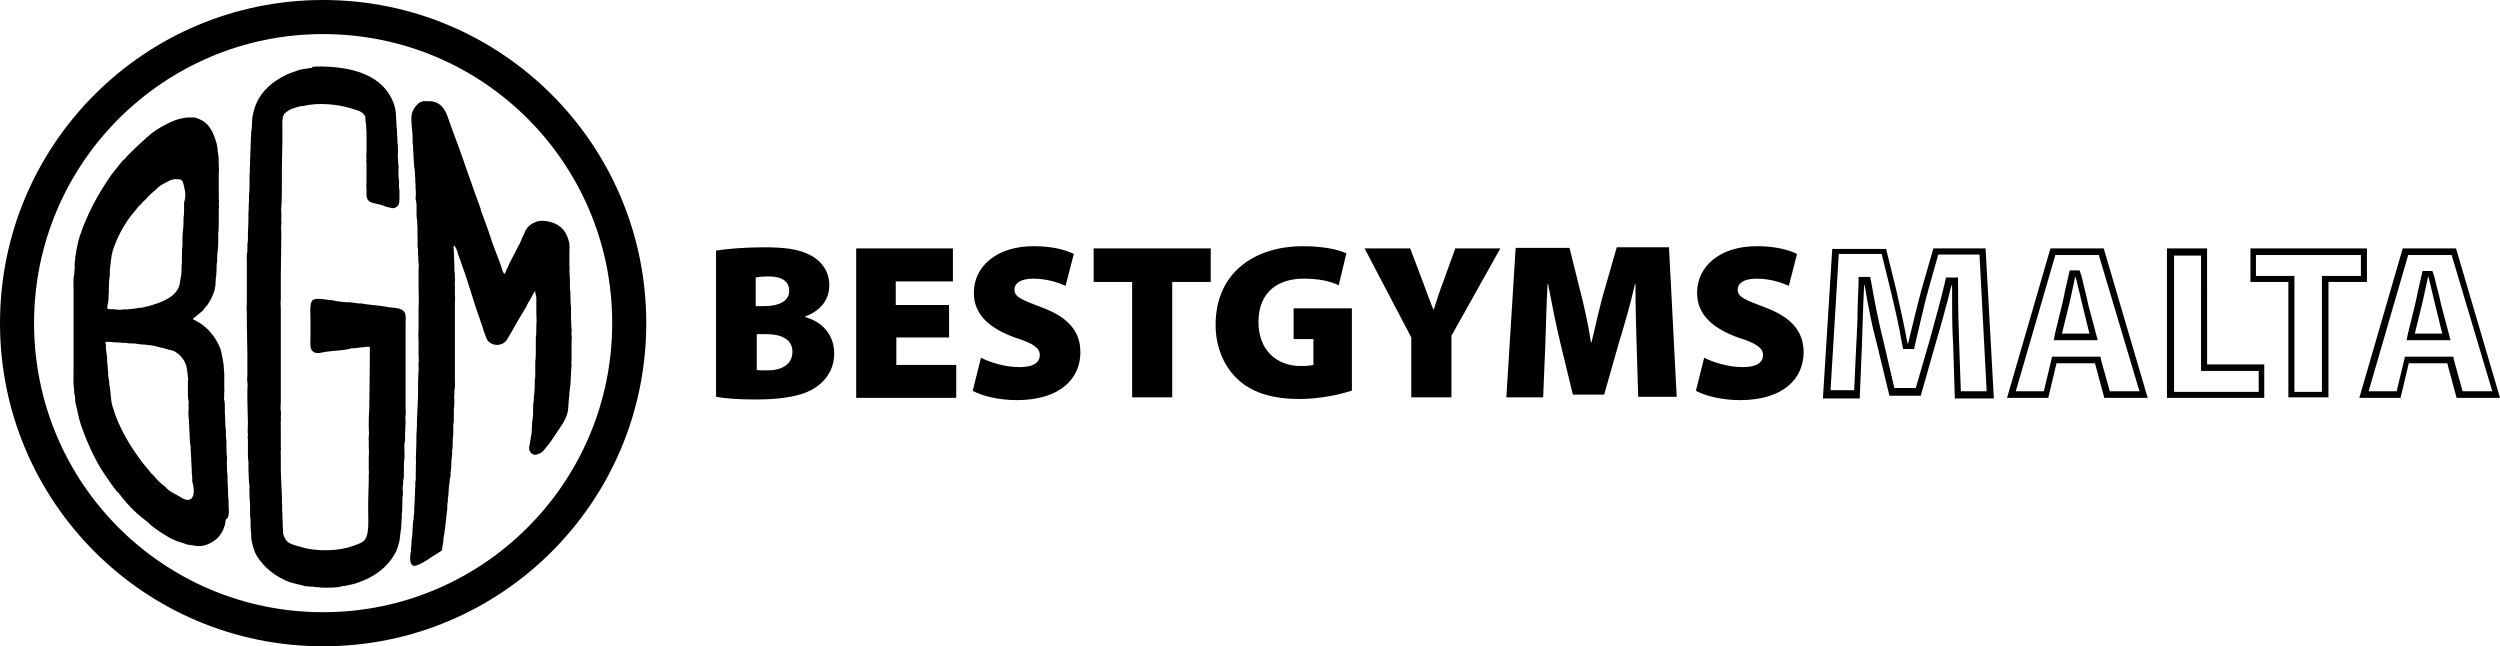
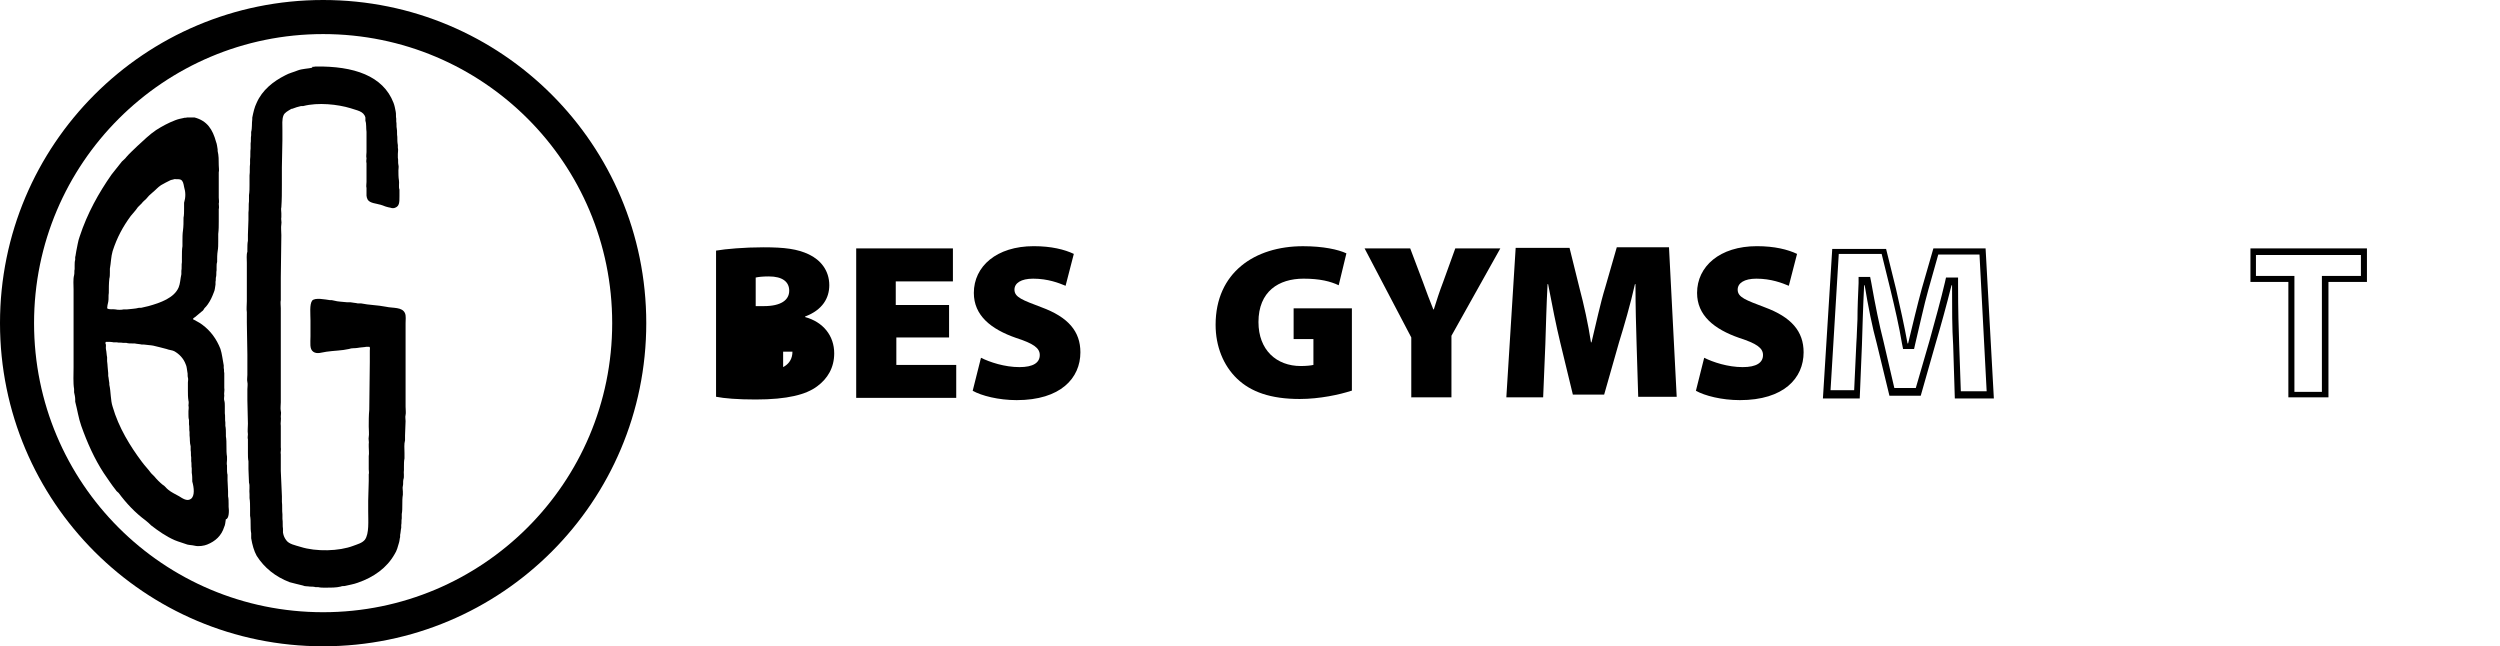
<svg xmlns="http://www.w3.org/2000/svg" id="Layer_1" x="0px" y="0px" width="141.802px" height="36.658px" viewBox="0 0 141.802 36.658" xml:space="preserve">
  <g>
    <g>
      <path d="M17.893,3.772c2.182-0.031,3.834,0.528,4.426,2.057c0.063,0.156,0.094,0.343,0.125,0.499c0.031,0.125,0,0.28,0.031,0.405   V6.89c0.031,0.124,0,0.279,0.031,0.404c0.03,0.155,0,0.313,0.03,0.468c0,0.155,0,0.313,0.031,0.468v0.155   c0.031,0.095,0,0.249,0,0.344c0,0.063,0,0.154,0,0.218c0.031,0.125,0,0.281,0.031,0.405c0.03,0.094,0,0.219,0,0.312   c0,0.156,0,0.405,0.03,0.563c0.03,0.155-0.03,0.374,0.03,0.529c0,0.124,0,0.249,0,0.374c0,0.344,0,0.562-0.249,0.654   c-0.063,0.031-0.187,0.031-0.249,0c-0.188-0.031-0.373-0.094-0.529-0.156c-0.28-0.093-0.654-0.093-0.779-0.312   c-0.031-0.063-0.063-0.155-0.063-0.218v-0.188c0-0.063,0-0.155,0-0.249c-0.031-0.094,0-0.219,0-0.343c0-0.125,0-0.28,0-0.438   c0-0.094,0-0.219,0-0.312c0-0.094,0-0.219,0-0.313c-0.031-0.094,0-0.219,0-0.28c-0.031-0.095,0-0.249,0-0.344V8.414   c0-0.125,0-0.281,0-0.405c0-0.094,0-0.219,0-0.312V7.479c-0.031-0.188,0-0.469-0.063-0.623c0-0.063,0-0.125,0-0.188   c-0.093-0.374-0.498-0.404-0.841-0.529c-0.718-0.219-1.84-0.344-2.682-0.124c-0.031,0-0.094,0-0.124,0   c-0.156,0.03-0.344,0.094-0.499,0.154c-0.031,0-0.063,0-0.095,0.031c-0.154,0.094-0.343,0.188-0.404,0.343   c-0.095,0.22-0.063,0.53-0.063,0.842c0,0.188,0,0.374,0,0.563c0,0.529-0.03,1.028-0.03,1.559v0.219c0,0.125,0,0.28,0,0.404   c0,0.095,0,0.25,0,0.344c0,0.437,0,0.842-0.03,1.277c-0.031,0.094,0,0.249,0,0.343c0,0.063,0,0.156,0,0.22   c-0.031,0.124,0.03,0.279,0,0.404c-0.031,0.188,0,0.437,0,0.623c0,0.812-0.031,1.591-0.031,2.4c0,0.437,0,0.873,0,1.278   c-0.031,0.124,0,0.312,0,0.467c0,0.219,0,0.499,0,0.718c0,0.717,0,1.465,0,2.213c0,0.812,0,1.621,0,2.4   c0,0.155-0.031,0.343,0,0.498c0.031,0.094,0,0.219,0,0.313c0.031,0.155-0.031,0.374,0,0.529v0.405c0,0.155,0,0.343,0,0.468   s0,0.249,0,0.343c0.031,0.125-0.031,0.28,0,0.405c0,0.312,0,0.623,0,0.936c0.031,0.468,0.031,0.936,0.063,1.435v0.312   c0.03,0.219,0,0.499,0.03,0.717v0.25c0.031,0.188,0,0.405,0.031,0.562v0.219c0.031,0.188,0.094,0.313,0.188,0.438   c0.155,0.218,0.499,0.279,0.812,0.374c0.873,0.279,2.182,0.249,2.992-0.063c0.249-0.094,0.499-0.156,0.653-0.343   c0.25-0.343,0.188-1.062,0.188-1.621v-0.593c0-0.374,0.031-0.748,0.031-1.122V26.9c0.03-0.063,0-0.188,0-0.28v-0.53v-0.218   c0.03-0.156,0-0.374,0-0.53v-0.154c0.03-0.125-0.031-0.281,0-0.405c0.03-0.156,0-0.405,0-0.593c0-0.28,0-0.654,0.03-0.936   c0-0.903,0.031-1.809,0.031-2.712v-0.654c0-0.094,0.031-0.188-0.031-0.219c-0.03,0-0.125,0-0.155,0   c-0.155,0.031-0.344,0.031-0.499,0.063c-0.155,0.031-0.344,0-0.498,0.063c-0.405,0.094-0.873,0.094-1.278,0.155   c-0.249,0.031-0.53,0.156-0.748,0c-0.219-0.155-0.156-0.499-0.156-0.873v-0.903c0-0.374-0.063-0.903,0.095-1.122   c0.155-0.188,0.747-0.063,0.997-0.03c0.094,0,0.155,0,0.25,0.03c0.218,0.063,0.498,0.063,0.747,0.094c0.063,0,0.125,0,0.188,0   c0.124,0.03,0.28,0.03,0.404,0.063c0.063,0,0.125,0,0.188,0c0.438,0.094,0.937,0.094,1.402,0.188c0.404,0.093,0.936,0,1.092,0.374   c0.063,0.154,0.031,0.374,0.031,0.561v1.186c0,0.936,0,1.9,0,2.837c0,0.249,0,0.499,0,0.717c0,0.156,0.029,0.343,0,0.468   c-0.031,0.094,0,0.249,0,0.343c0,0.28-0.031,0.53-0.031,0.812v0.28c-0.063,0.219-0.031,0.468-0.031,0.717v0.313   c-0.031,0.124-0.031,0.313-0.031,0.467v0.188c-0.03,0.156,0.031,0.374-0.03,0.53c-0.031,0.124,0,0.249-0.031,0.374   c-0.031,0.093,0,0.218,0,0.312c0,0.063,0,0.124,0,0.188c-0.063,0.343,0,0.778-0.063,1.092v0.249c-0.03,0.125,0,0.249-0.03,0.374   v0.156c-0.031,0.124-0.031,0.279-0.063,0.403v0.125c-0.031,0.094-0.031,0.219-0.062,0.313c-0.063,0.219-0.125,0.468-0.25,0.654   c-0.438,0.779-1.186,1.31-2.088,1.621c-0.25,0.094-0.499,0.124-0.749,0.188c-0.063,0-0.155,0-0.219,0.031   c-0.249,0.063-0.562,0.063-0.873,0.063c-0.154,0-0.279,0-0.404-0.031h-0.155c-0.094-0.03-0.219-0.03-0.313-0.03   c-0.155-0.031-0.28,0-0.405-0.063c-0.249-0.063-0.529-0.125-0.748-0.187c-0.812-0.313-1.434-0.812-1.87-1.497   c-0.155-0.28-0.249-0.623-0.312-0.997c0-0.095,0-0.188,0-0.28c-0.063-0.312,0-0.687-0.063-0.998c0-0.063,0-0.155,0-0.187v-0.22   c0-0.187,0-0.404-0.031-0.592v-0.219c-0.03-0.218,0.031-0.467-0.03-0.654c0-0.249-0.031-0.499-0.031-0.779v-0.248   c0-0.063,0-0.125,0-0.188c-0.03-0.124-0.03-0.343-0.03-0.468c0-0.093,0-0.218,0-0.313V25.16c0-0.063,0-0.156,0-0.25   c-0.031-0.062,0-0.187,0-0.28c-0.031-0.187,0-0.404,0-0.592c0-0.437-0.031-0.904-0.031-1.341c0-0.218,0-0.405,0-0.623   c0-0.125,0.031-0.281,0-0.405c-0.03-0.125,0-0.28,0-0.404c0-0.374,0-0.779,0-1.153c0-0.593-0.03-1.216-0.03-1.81V17.71   c-0.031-0.188,0-0.404,0-0.624v-1.215c0-0.313,0-0.655,0-0.967c0-0.188-0.031-0.468,0.03-0.623v-0.156   c0-0.125,0-0.343,0.031-0.468v-0.343c0-0.28,0.03-0.562,0.03-0.842v-0.405c0.031-0.218,0-0.468,0.031-0.654V11.07   c0.03-0.188,0.03-0.405,0.03-0.593c0-0.093,0-0.218,0-0.313V9.947c0.031-0.188,0-0.468,0.031-0.655V9.043   c0.031-0.187,0-0.437,0.031-0.623V8.14c0.031-0.155,0-0.313,0.031-0.468V7.484c0.063-0.218,0.03-0.499,0.063-0.717V6.673   c0.063-0.312,0.125-0.592,0.249-0.842c0.313-0.717,0.936-1.216,1.621-1.559c0.218-0.124,0.499-0.188,0.717-0.28   c0.25-0.094,0.563-0.094,0.842-0.156C17.579,3.772,17.829,3.804,17.893,3.772" />
-       <path d="M24.313,5.736c0.967,0,1.062,0.935,1.341,1.62c0.562,1.466,1.061,3.023,1.621,4.521c0,0.031,0,0.063,0,0.063   c0.155,0.374,0.28,0.778,0.438,1.185c0.093,0.249,0.154,0.498,0.249,0.748c0.125,0.343,0.279,0.717,0.404,1.061   c0.063,0.155,0.095,0.312,0.156,0.468c0.03,0.031,0.063,0.155,0.093,0.125c0.063-0.031,0.063-0.125,0.095-0.188   c0.063-0.125,0.125-0.249,0.188-0.404c0.155-0.313,0.343-0.654,0.498-0.967c0.094-0.155,0.156-0.313,0.219-0.468   c0.094-0.156,0.124-0.312,0.219-0.468c0.125-0.219,0.343-0.374,0.623-0.468c0.313-0.094,0.748,0,0.967,0.094   c0.468,0.188,0.717,0.53,0.842,1.028c0.063,0.188,0.031,0.437,0.031,0.654c0,0.155,0,0.28,0,0.437c0,0.125,0,0.25,0,0.344   c0.03,0.093,0,0.188,0,0.28c0.03,0.125,0,0.28,0.03,0.405v0.343c0,0.063,0,0.156,0,0.218c0.063,0.313,0,0.718,0.063,1.029   c0,0.063,0,0.124,0,0.187c0,0.188,0,0.405,0,0.593c0.03,0.124,0,0.313,0.03,0.469c0.03,0.124-0.03,0.279,0,0.403   c0.03,0.095,0,0.22,0,0.345v0.653c0,0.125,0,0.28,0,0.405c-0.03,0.094,0,0.218,0,0.312c-0.03,0.095,0,0.22-0.03,0.313v0.188   c-0.031,0.124,0,0.28-0.031,0.405v0.124c-0.031,0.156-0.031,0.313-0.063,0.468v0.156c-0.063,0.313-0.031,0.779-0.125,1.061   c-0.125,0.437-0.438,0.811-0.654,1.152c-0.125,0.188-0.219,0.343-0.343,0.499c-0.031,0.063-0.095,0.125-0.156,0.188   c-0.188,0.25-0.249,0.374-0.592,0.468c-0.25,0.063-0.468-0.188-0.405-0.468c0.063-0.218,0.063-0.467,0.124-0.687   c0.031-0.125,0-0.279,0.031-0.404c0-0.155,0-0.28,0.03-0.438c0.063-0.312,0-0.717,0.063-1.028c0.031-0.125,0-0.279,0.031-0.404   c0.03-0.125,0-0.249,0.03-0.344v-0.188c0-0.155,0-0.313,0.031-0.438c0-0.218,0-0.403,0-0.623c0-0.063,0-0.155,0-0.248   c0.031-0.188,0.031-0.438,0.031-0.624c0-0.124,0-0.249,0-0.344v-0.404c0.03-0.155,0.03-0.374,0.03-0.562v-0.188   c0.03-0.188,0-0.438,0-0.623c0-0.22,0-0.438,0-0.655v-0.249c-0.03-0.125-0.063-0.218-0.063-0.343H30.33   c-0.094,0.187-0.219,0.374-0.312,0.562c-0.094,0.124-0.125,0.249-0.219,0.404c-0.188,0.313-0.405,0.655-0.592,0.998   c-0.125,0.218-0.22,0.405-0.344,0.592c-0.063,0.125-0.155,0.281-0.25,0.344c-0.249,0.188-0.592,0.188-0.842,0   c-0.187-0.125-0.218-0.375-0.312-0.593c-0.063-0.218-0.155-0.468-0.219-0.654c-0.03-0.063-0.03-0.125-0.063-0.188   c-0.343-0.935-0.593-1.933-0.937-2.837c-0.03-0.063-0.03-0.124-0.063-0.188c-0.063-0.155-0.124-0.374-0.188-0.529   c-0.063-0.219-0.094-0.344-0.218-0.498c-0.031,0,0,0-0.031,0c-0.03,0.062,0,0.218,0,0.312c0,0.28,0.031,0.529,0.031,0.812   c0,0.154,0,0.343,0.03,0.498c0,0.063,0,0.155,0,0.219c0.031,0.125-0.03,0.312,0,0.437c0,0.188,0,0.374,0,0.562   c0.031,0.125,0,0.313,0,0.437v0.843c0,0.873,0,1.776,0,2.648c0,0.281,0,0.593,0,0.842c0,0.188,0.031,0.405-0.03,0.594v0.249   c-0.031,0.094,0,0.218,0,0.312c0,0.156,0,0.374-0.031,0.499c0,0.063,0,0.125,0,0.188c0,0.188,0,0.373,0,0.529   c-0.03,0.094-0.03,0.219-0.03,0.313v0.188c0,0.063,0,0.155,0,0.249c-0.063,0.28,0,0.593-0.063,0.873c0,0.155,0,0.313-0.031,0.468   c-0.03,0.155,0,0.374-0.03,0.529c0,0.063,0,0.156-0.031,0.219v0.155c0,0.063,0,0.156-0.031,0.219   c-0.031,0.063,0,0.155-0.031,0.249c-0.062,0.313-0.03,0.655-0.093,0.937v0.154c-0.031,0.095-0.031,0.188-0.031,0.281v0.155   c-0.03,0.125-0.03,0.312-0.063,0.437v0.125c-0.063,0.344-0.063,0.718-0.156,1.061c0,0.063,0,0.125,0,0.156   c-0.031,0.124-0.031,0.249-0.063,0.374c0,0.063,0,0.124-0.031,0.154c-0.03,0.063-0.155,0.095-0.218,0.156   c-0.188,0.125-0.374,0.218-0.53,0.343c-0.187,0.125-0.343,0.219-0.561,0.313c-0.095,0.03-0.188,0.094-0.313,0.063   c-0.219-0.094-0.188-0.561-0.125-0.842v-0.155c0-0.063,0.031-0.155,0.031-0.219c0-0.063,0-0.155,0-0.218   c0.094-0.405,0.031-0.842,0.125-1.247v-0.156c0.03-0.093,0.03-0.218,0.03-0.28v-0.187c0.03-0.125,0-0.25,0.03-0.374v-0.25   c0.031-0.155,0-0.374,0.031-0.529v-0.28c0.063-0.219,0-0.498,0.031-0.718v-0.312c0.03-0.094,0-0.219,0-0.343   c0-0.28,0.03-0.53,0.03-0.812v-0.437c0-0.188,0.031-0.374,0.031-0.563v-0.218c0.031-0.499,0.031-0.997,0.063-1.496   c0-0.468,0-0.967,0.03-1.434c0.031-0.125-0.03-0.313,0-0.438c0.031-0.125,0-0.313,0-0.468c0-0.25,0-0.53,0-0.779   c0-0.188-0.03-0.405,0-0.562v-0.562c0-0.25,0-0.499,0-0.748c0.031-0.404,0-0.873,0-1.277v-0.843c0-0.125,0.031-0.312,0-0.437   c-0.03-0.155,0-0.343-0.03-0.499v-0.28c-0.063-0.218,0-0.499-0.031-0.717c0-0.188,0-0.405,0-0.592   c-0.031-0.125,0-0.25-0.031-0.375c-0.063-0.343,0.031-0.779-0.063-1.091c-0.031-0.094,0-0.219,0-0.313V10.85   c-0.031-0.156,0-0.375-0.031-0.53v-0.188c-0.031-0.187,0-0.437-0.063-0.653V9.353c-0.029-0.094,0-0.188-0.029-0.28V8.885   c-0.031-0.125,0-0.25-0.031-0.374V8.292c-0.031-0.156-0.031-0.343-0.031-0.53c0-0.436-0.155-1.06,0-1.434   c0.094-0.218,0.249-0.437,0.438-0.53c0.062-0.029,0.154-0.062,0.218-0.062C24.281,5.736,24.313,5.767,24.313,5.736" />
      <path d="M12.967,28.741v-0.156c0-0.125,0-0.312-0.031-0.437v-0.28c0-0.219-0.03-0.437-0.03-0.624v-0.312   c-0.03-0.095-0.03-0.249-0.03-0.344v-0.187c-0.031-0.094,0-0.219,0-0.313c0-0.062,0-0.124,0-0.187   c-0.063-0.343,0-0.812-0.063-1.153v-0.156c0-0.124,0-0.312-0.031-0.437v-0.188c-0.03-0.155,0-0.374-0.03-0.529v-0.405   c0-0.094,0-0.218-0.031-0.312c-0.031-0.095,0-0.219,0-0.28c-0.031-0.125,0.031-0.313,0-0.438c0-0.279,0-0.562,0-0.842   c-0.031-0.094,0-0.218-0.031-0.28v-0.155c-0.063-0.313-0.094-0.654-0.187-0.936c-0.22-0.562-0.563-1.029-1.029-1.372   c-0.155-0.125-0.374-0.218-0.529-0.312c0-0.063,0.093-0.095,0.124-0.125c0.125-0.095,0.25-0.218,0.374-0.313   c0.063-0.031,0.125-0.125,0.156-0.188c0.063-0.063,0.125-0.124,0.187-0.218c0.156-0.219,0.25-0.438,0.345-0.687   c0.062-0.125,0.062-0.281,0.093-0.437v-0.156c0.031-0.094,0-0.218,0.031-0.28c0.03-0.125,0-0.249,0.03-0.374v-0.188   c0-0.094,0-0.188,0.031-0.28c0-0.218,0-0.438,0.031-0.623c0.031-0.156,0.031-0.374,0.031-0.53v-0.218c0-0.063,0-0.156,0-0.219   c0.03-0.218,0.03-0.499,0.03-0.717c0-0.219,0-0.438,0-0.687c0.031-0.094,0-0.219,0-0.312c0.031-0.095,0-0.25,0-0.345   c0-0.249,0-0.467,0-0.717v-0.405V9.781c0.031-0.125,0-0.28,0-0.405c0-0.28,0-0.561-0.063-0.811V8.471   c-0.031-0.154-0.031-0.279-0.094-0.436c-0.188-0.688-0.499-1.185-1.217-1.372c-0.154,0-0.279,0-0.437,0   c-0.03,0.031-0.124,0-0.188,0.031c-0.155,0.031-0.312,0.063-0.468,0.125C9.536,6.975,9.193,7.162,8.851,7.38   c-0.374,0.25-0.717,0.593-1.06,0.904c-0.22,0.218-0.438,0.405-0.624,0.623c-0.063,0.094-0.155,0.156-0.249,0.25   C6.729,9.406,6.513,9.655,6.324,9.905c-0.717,1.028-1.37,2.182-1.808,3.521c-0.094,0.249-0.125,0.529-0.188,0.812   c-0.03,0.124-0.03,0.249-0.063,0.343v0.155c-0.031,0.094-0.031,0.219-0.031,0.313v0.218c-0.031,0.095,0,0.219-0.031,0.344   c-0.063,0.219-0.03,0.562-0.03,0.811c0,0.593,0,1.216,0,1.839c0,0.843,0,1.715,0,2.558c0,0.404-0.031,0.903,0.03,1.247   c0,0.062,0,0.124,0,0.187c0.031,0.125,0.063,0.28,0.063,0.405c0,0.031,0,0.094,0,0.125c0.124,0.468,0.187,0.935,0.343,1.371   c0.343,0.967,0.748,1.87,1.277,2.681c0.219,0.313,0.437,0.655,0.687,0.967c0.031,0.063,0.094,0.095,0.155,0.156   c0.438,0.592,0.937,1.122,1.527,1.559c0.125,0.094,0.219,0.188,0.313,0.28c0.405,0.313,0.841,0.623,1.34,0.842   c0.22,0.094,0.469,0.155,0.718,0.249c0.125,0.031,0.28,0.031,0.404,0.063c0.25,0.063,0.563,0,0.718-0.063   c0.468-0.187,0.811-0.499,0.967-0.997c0.063-0.125,0.063-0.25,0.094-0.437C12.998,29.427,12.998,28.959,12.967,28.741    M6.141,17.113c0.031-0.155,0-0.343,0.031-0.498c0-0.281,0-0.53,0.03-0.811c0.031-0.095,0.031-0.25,0.031-0.374v-0.188   c0.063-0.343,0.063-0.686,0.155-0.997c0.25-0.779,0.593-1.403,1.029-1.995c0.124-0.155,0.279-0.312,0.403-0.499   c0.063-0.063,0.156-0.154,0.22-0.218c0.063-0.094,0.155-0.156,0.249-0.25c0.094-0.124,0.219-0.249,0.373-0.374   c0.156-0.124,0.281-0.28,0.469-0.405c0.155-0.093,0.343-0.187,0.529-0.279c0.063-0.031,0.155-0.031,0.219-0.063   c0.03,0,0.063,0,0.094,0c0.094,0,0.218,0,0.28,0.031c0.125,0.063,0.155,0.219,0.188,0.405c0.094,0.312,0.094,0.593,0,0.903   c0,0.031,0,0.095,0,0.124v0.22c0,0.155,0,0.374-0.031,0.499c0,0.248,0,0.497-0.03,0.717c-0.031,0.187-0.031,0.437-0.031,0.623   v0.279c-0.031,0.156-0.031,0.438-0.031,0.624v0.28c-0.031,0.156,0,0.343-0.031,0.499v0.188c-0.063,0.28-0.063,0.529-0.154,0.747   c-0.25,0.594-1.029,0.873-1.715,1.062c-0.125,0.031-0.28,0.063-0.405,0.094c-0.031,0-0.063,0-0.125,0   C7.669,17.519,7.42,17.519,7.2,17.549H7.014c-0.125,0.031-0.344,0.031-0.468,0c-0.188-0.03-0.344,0.031-0.469-0.063   C6.077,17.395,6.109,17.238,6.141,17.113 M10.816,28.305c-0.219,0.154-0.499-0.063-0.655-0.156   c-0.218-0.125-0.436-0.218-0.622-0.374c-0.125-0.094-0.188-0.218-0.313-0.28c-0.156-0.125-0.343-0.312-0.468-0.468   c-0.063-0.063-0.125-0.125-0.188-0.188c-0.155-0.218-0.374-0.436-0.529-0.653c-0.654-0.873-1.311-1.934-1.652-3.117   c-0.125-0.374-0.094-0.842-0.188-1.247v-0.093c-0.03-0.125-0.03-0.281-0.063-0.405v-0.156c-0.031-0.218-0.031-0.468-0.063-0.686   c0-0.063,0-0.156,0-0.219c-0.03-0.124-0.03-0.313-0.063-0.438c-0.031-0.124,0.031-0.249-0.031-0.343c0-0.063,0-0.063,0.031-0.093   c0.156,0,0.312,0,0.437,0.03h0.188c0.093,0.03,0.249,0,0.343,0.03h0.188C7.263,19.48,7.388,19.48,7.48,19.48h0.156   c0.125,0.031,0.28,0.031,0.405,0.063h0.125c0.187,0.031,0.374,0.031,0.528,0.063c0.25,0.063,0.53,0.125,0.748,0.188   c0.156,0.063,0.313,0.063,0.438,0.124c0.28,0.156,0.529,0.405,0.654,0.748c0.063,0.125,0.063,0.281,0.094,0.438   c0.03,0.094,0,0.219,0.03,0.312c0.031,0.094,0,0.188,0,0.281v0.467c0,0.156,0,0.375,0.031,0.563c0.031,0.094,0,0.188,0,0.279   c0.031,0.095,0,0.25,0,0.313v0.187c0,0.095,0,0.219,0.031,0.313v0.25c0.031,0.124,0,0.312,0.031,0.436v0.188   c0.03,0.188,0,0.405,0.063,0.623v0.219c0.031,0.125,0,0.28,0.031,0.405v0.218c0.031,0.125,0,0.281,0.031,0.405v0.25   c0.03,0.154,0.03,0.343,0.03,0.498C11.003,27.649,11.065,28.148,10.816,28.305" />
      <path d="M36.657,18.329c0,10.131-8.197,18.329-18.329,18.329C8.197,36.658,0,28.46,0,18.329S8.197,0,18.328,0   C28.46,0,36.657,8.198,36.657,18.329z M18.328,1.933c-9.04,0-16.396,7.325-16.396,16.396c0,9.071,7.325,16.396,16.396,16.396   c9.039,0,16.396-7.325,16.396-16.396C34.726,9.259,27.399,1.933,18.328,1.933z" />
    </g>
    <g>
-       <path d="M40.615,14.215c0.53-0.094,1.621-0.188,2.683-0.188c1.215,0,1.933,0.094,2.587,0.405c0.653,0.311,1.153,0.903,1.153,1.746   c0,0.717-0.374,1.401-1.371,1.775v0.031c1.027,0.28,1.65,1.06,1.65,2.058c0,0.812-0.374,1.435-0.966,1.87   c-0.624,0.468-1.684,0.748-3.491,0.748c-1.028,0-1.776-0.063-2.245-0.155V14.215L40.615,14.215z M42.893,17.363h0.437   c0.967,0,1.435-0.343,1.435-0.873c0-0.499-0.374-0.811-1.153-0.811c-0.374,0-0.593,0.03-0.748,0.063v1.621H42.893z M42.893,20.979   c0.155,0.029,0.374,0.029,0.654,0.029c0.748,0,1.401-0.312,1.401-1.06c0-0.717-0.653-0.997-1.496-0.997h-0.528v2.026   L42.893,20.979L42.893,20.979z" />
+       <path d="M40.615,14.215c0.53-0.094,1.621-0.188,2.683-0.188c1.215,0,1.933,0.094,2.587,0.405c0.653,0.311,1.153,0.903,1.153,1.746   c0,0.717-0.374,1.401-1.371,1.775v0.031c1.027,0.28,1.65,1.06,1.65,2.058c0,0.812-0.374,1.435-0.966,1.87   c-0.624,0.468-1.684,0.748-3.491,0.748c-1.028,0-1.776-0.063-2.245-0.155V14.215L40.615,14.215z M42.893,17.363h0.437   c0.967,0,1.435-0.343,1.435-0.873c0-0.499-0.374-0.811-1.153-0.811c-0.374,0-0.593,0.03-0.748,0.063v1.621H42.893z M42.893,20.979   c0.155,0.029,0.374,0.029,0.654,0.029c0.748,0,1.401-0.312,1.401-1.06h-0.528v2.026   L42.893,20.979L42.893,20.979z" />
      <path d="M53.863,19.14h-3.022v1.559h3.397v1.87h-5.674v-8.479h5.486v1.87h-3.242V17.3h3.024v1.84H53.863L53.863,19.14z" />
      <path d="M55.642,20.293c0.499,0.25,1.341,0.53,2.182,0.53c0.779,0,1.153-0.249,1.153-0.686c0-0.405-0.374-0.655-1.34-0.968   c-1.436-0.499-2.4-1.277-2.4-2.556c0-1.496,1.278-2.65,3.397-2.65c0.998,0,1.746,0.188,2.274,0.438l-0.467,1.809   c-0.374-0.155-0.998-0.404-1.84-0.404c-0.686,0-1.06,0.249-1.06,0.623c0,0.437,0.468,0.593,1.526,0.997   c1.527,0.562,2.214,1.371,2.214,2.557c0,1.465-1.123,2.712-3.615,2.712c-1.029,0-1.995-0.249-2.494-0.53L55.642,20.293z" />
-       <path d="M64.183,15.991h-2.15V14.09h6.641v1.901h-2.184v6.547h-2.274v-6.547H64.183z" />
      <path d="M76.651,22.163c-0.653,0.219-1.808,0.468-2.93,0.468c-1.652,0-2.774-0.404-3.554-1.152   c-0.78-0.748-1.217-1.839-1.217-3.056c0-2.961,2.214-4.458,4.956-4.458c1.153,0,1.995,0.188,2.463,0.405l-0.437,1.81   c-0.468-0.22-1.06-0.374-1.995-0.374c-1.402,0-2.556,0.717-2.556,2.462c0,1.59,1.027,2.493,2.398,2.493   c0.313,0,0.594-0.03,0.719-0.063v-1.465h-1.123v-1.746h3.305v4.676H76.651L76.651,22.163z" />
      <path d="M80.049,22.568V19.14l-2.649-5.051h2.588l0.718,1.901c0.218,0.593,0.374,1.029,0.592,1.559h0.03   c0.156-0.497,0.313-0.996,0.53-1.559l0.687-1.901H85.1l-2.773,4.956v3.492h-2.275v0.031H80.049z" />
      <path d="M92.829,19.514c-0.03-0.967-0.063-2.089-0.063-3.397h-0.031c-0.249,1.122-0.623,2.4-0.903,3.304l-0.843,2.962h-1.775   l-0.717-2.962c-0.22-0.902-0.469-2.149-0.687-3.304h-0.031c-0.063,1.185-0.094,2.463-0.125,3.397l-0.125,3.023h-2.088l0.529-8.479   h3.055l0.563,2.274c0.249,0.937,0.499,2.059,0.653,3.087h0.031c0.25-1.028,0.499-2.214,0.779-3.118l0.654-2.274h2.962l0.437,8.479   h-2.183L92.829,19.514z" />
      <path d="M96.663,20.293c0.499,0.25,1.341,0.53,2.183,0.53c0.779,0,1.153-0.249,1.153-0.686c0-0.405-0.374-0.655-1.341-0.968   c-1.435-0.499-2.399-1.277-2.399-2.556c0-1.496,1.277-2.65,3.396-2.65c0.998,0,1.746,0.188,2.275,0.438l-0.467,1.809   c-0.374-0.155-0.998-0.404-1.84-0.404c-0.687,0-1.061,0.249-1.061,0.623c0,0.437,0.468,0.593,1.527,0.997   c1.526,0.562,2.213,1.371,2.213,2.557c0,1.465-1.122,2.712-3.615,2.712c-1.029,0-1.995-0.249-2.494-0.53L96.663,20.293z" />
      <path d="M112.28,14.464l0.405,7.73h-1.465l-0.094-2.681c-0.031-0.873-0.063-1.901-0.063-3.397v-0.374h-0.374h-0.031h-0.279   l-0.063,0.28c-0.219,0.936-0.562,2.183-0.873,3.305l-0.778,2.681h-1.217l-0.623-2.681c-0.219-0.842-0.468-2.058-0.686-3.305   l-0.063-0.313h-0.312h-0.344v0.344c-0.03,0.686-0.063,1.402-0.063,2.058c-0.031,0.468-0.031,0.935-0.063,1.34l-0.125,2.682h-1.34   l0.467-7.73h2.432l0.499,2.026c0.249,1.027,0.499,2.119,0.654,3.055l0.063,0.313h0.313h0.031h0.279l0.063-0.28   c0.25-1.028,0.499-2.214,0.748-3.086l0.562-1.995h2.338 M112.624,14.09h-2.961l-0.655,2.275c-0.249,0.904-0.529,2.089-0.779,3.117   h-0.032c-0.187-1.028-0.437-2.15-0.653-3.086l-0.563-2.275h-3.055l-0.529,8.479h2.088l0.125-3.023   c0.031-0.966,0.063-2.213,0.125-3.396h0.031c0.187,1.152,0.436,2.399,0.686,3.304l0.718,2.962h1.775l0.843-2.962   c0.279-0.936,0.624-2.183,0.903-3.304h0.031c0,1.309,0,2.462,0.063,3.396l0.094,3.023h2.214L112.624,14.09L112.624,14.09z" />
-       <path d="M119.045,14.464l2.308,7.73h-1.684l-0.469-1.683l-0.063-0.281h-0.28h-2.182h-0.281l-0.063,0.281l-0.405,1.683h-1.589   l2.244-7.73H119.045 M116.488,19.296h0.469h1.559h0.468l-0.125-0.468l-0.405-1.527c-0.063-0.312-0.155-0.686-0.249-1.06   c-0.063-0.219-0.094-0.437-0.155-0.624l-0.095-0.28h-0.279h-0.28l-0.063,0.28c-0.063,0.25-0.125,0.53-0.188,0.812   c-0.063,0.312-0.124,0.624-0.187,0.872l-0.374,1.527L116.488,19.296 M119.325,14.09h-3.022l-2.463,8.479h2.338l0.468-1.964h2.182   l0.53,1.964h2.462L119.325,14.09L119.325,14.09z M116.957,18.922l0.374-1.526c0.125-0.468,0.248-1.153,0.373-1.685h0.031   c0.124,0.499,0.28,1.186,0.405,1.685l0.374,1.526H116.957L116.957,18.922z" />
-       <path d="M124.844,14.464v6.203v0.374h0.374h2.897v1.186h-4.8v-7.73h1.527 M125.187,14.09h-2.275v8.479h5.518v-1.901h-3.241   L125.187,14.09L125.187,14.09z" />
      <path d="M133.913,14.464v1.186h-1.839H131.7v0.374v6.203h-1.559v-6.203v-0.374h-0.374h-1.808v-1.186H133.913 M134.287,14.09h-6.64   v1.901h2.151v6.546h2.274v-6.546h2.183V14.09H134.287z" />
-       <path d="M139.058,14.464l2.307,7.73h-1.683l-0.468-1.683l-0.063-0.281h-0.28h-2.183h-0.28l-0.063,0.281l-0.405,1.683h-1.59   l2.245-7.73H139.058 M136.502,19.296h0.468h1.559h0.467l-0.123-0.468l-0.405-1.527c-0.063-0.312-0.156-0.686-0.25-1.027   c-0.063-0.219-0.093-0.438-0.155-0.624l-0.094-0.28h-0.28h-0.281l-0.062,0.28c-0.063,0.25-0.125,0.53-0.188,0.811   c-0.063,0.313-0.125,0.623-0.187,0.873l-0.375,1.527L136.502,19.296 M139.308,14.09h-3.024l-2.462,8.479h2.338l0.468-1.964h2.183   l0.529,1.964h2.463L139.308,14.09L139.308,14.09z M136.97,18.922l0.374-1.526c0.124-0.468,0.249-1.153,0.374-1.685h0.031   c0.123,0.499,0.279,1.186,0.403,1.685l0.375,1.526H136.97L136.97,18.922z" />
    </g>
  </g>
</svg>